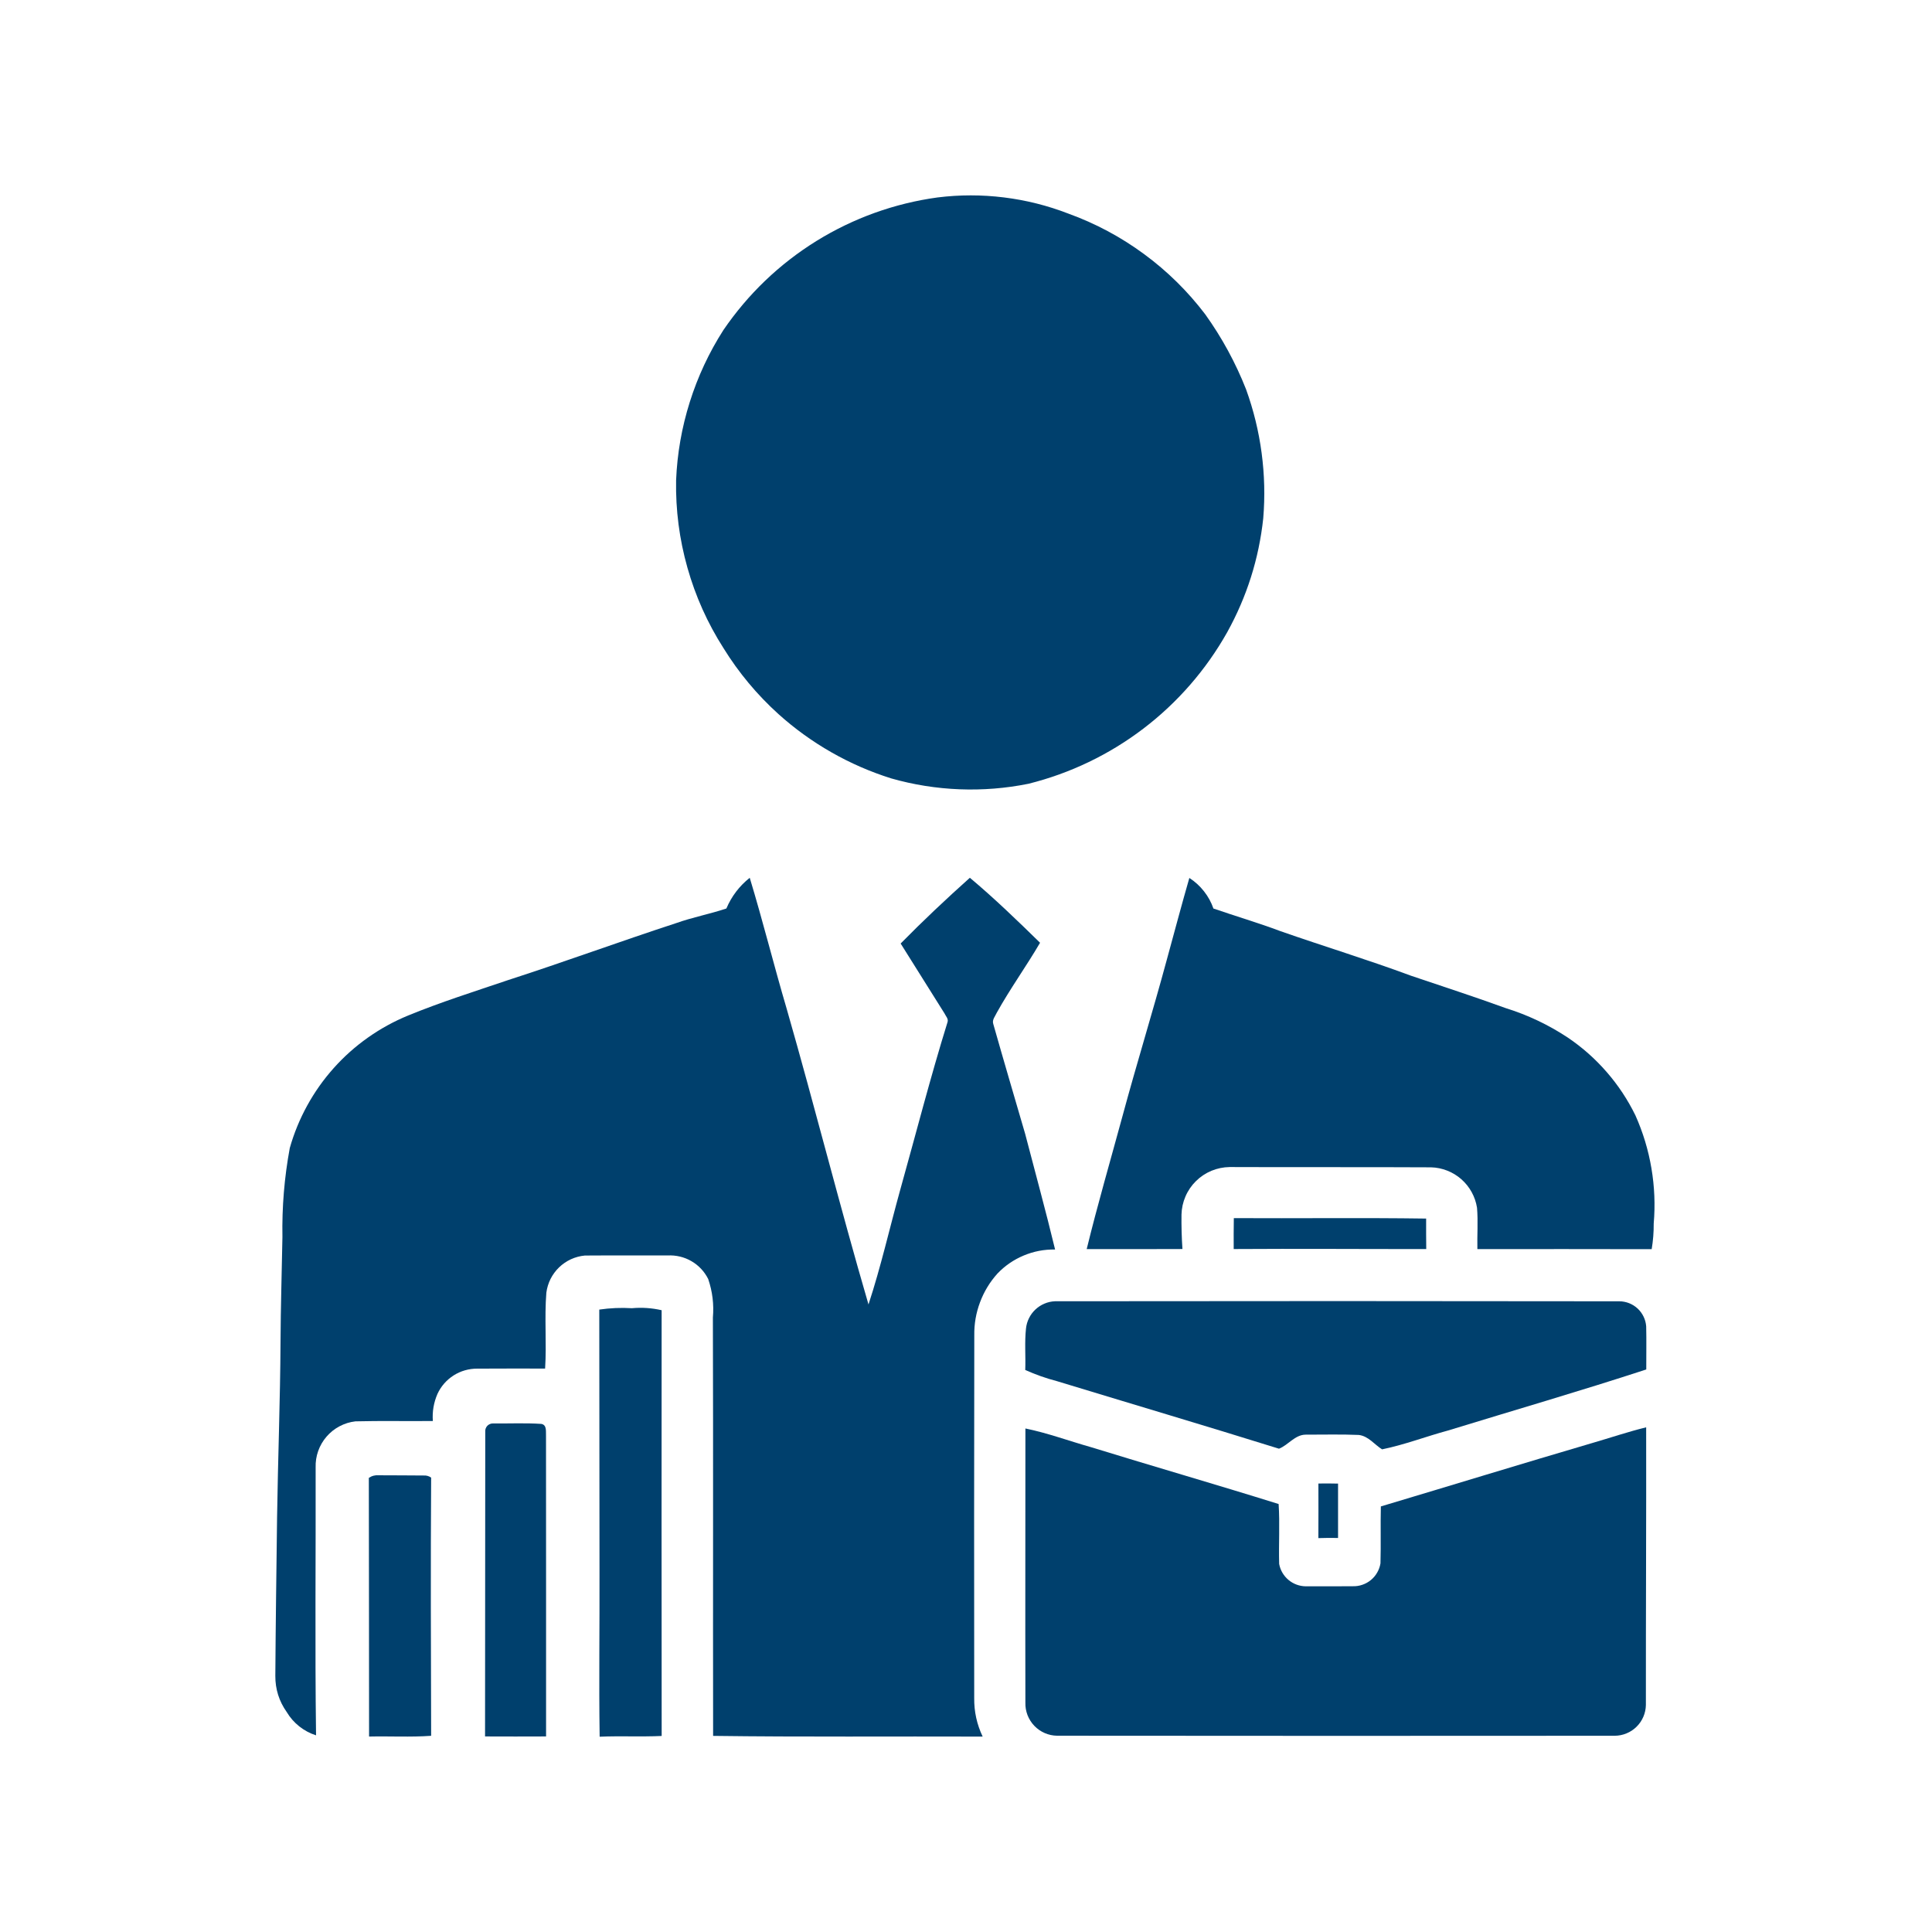
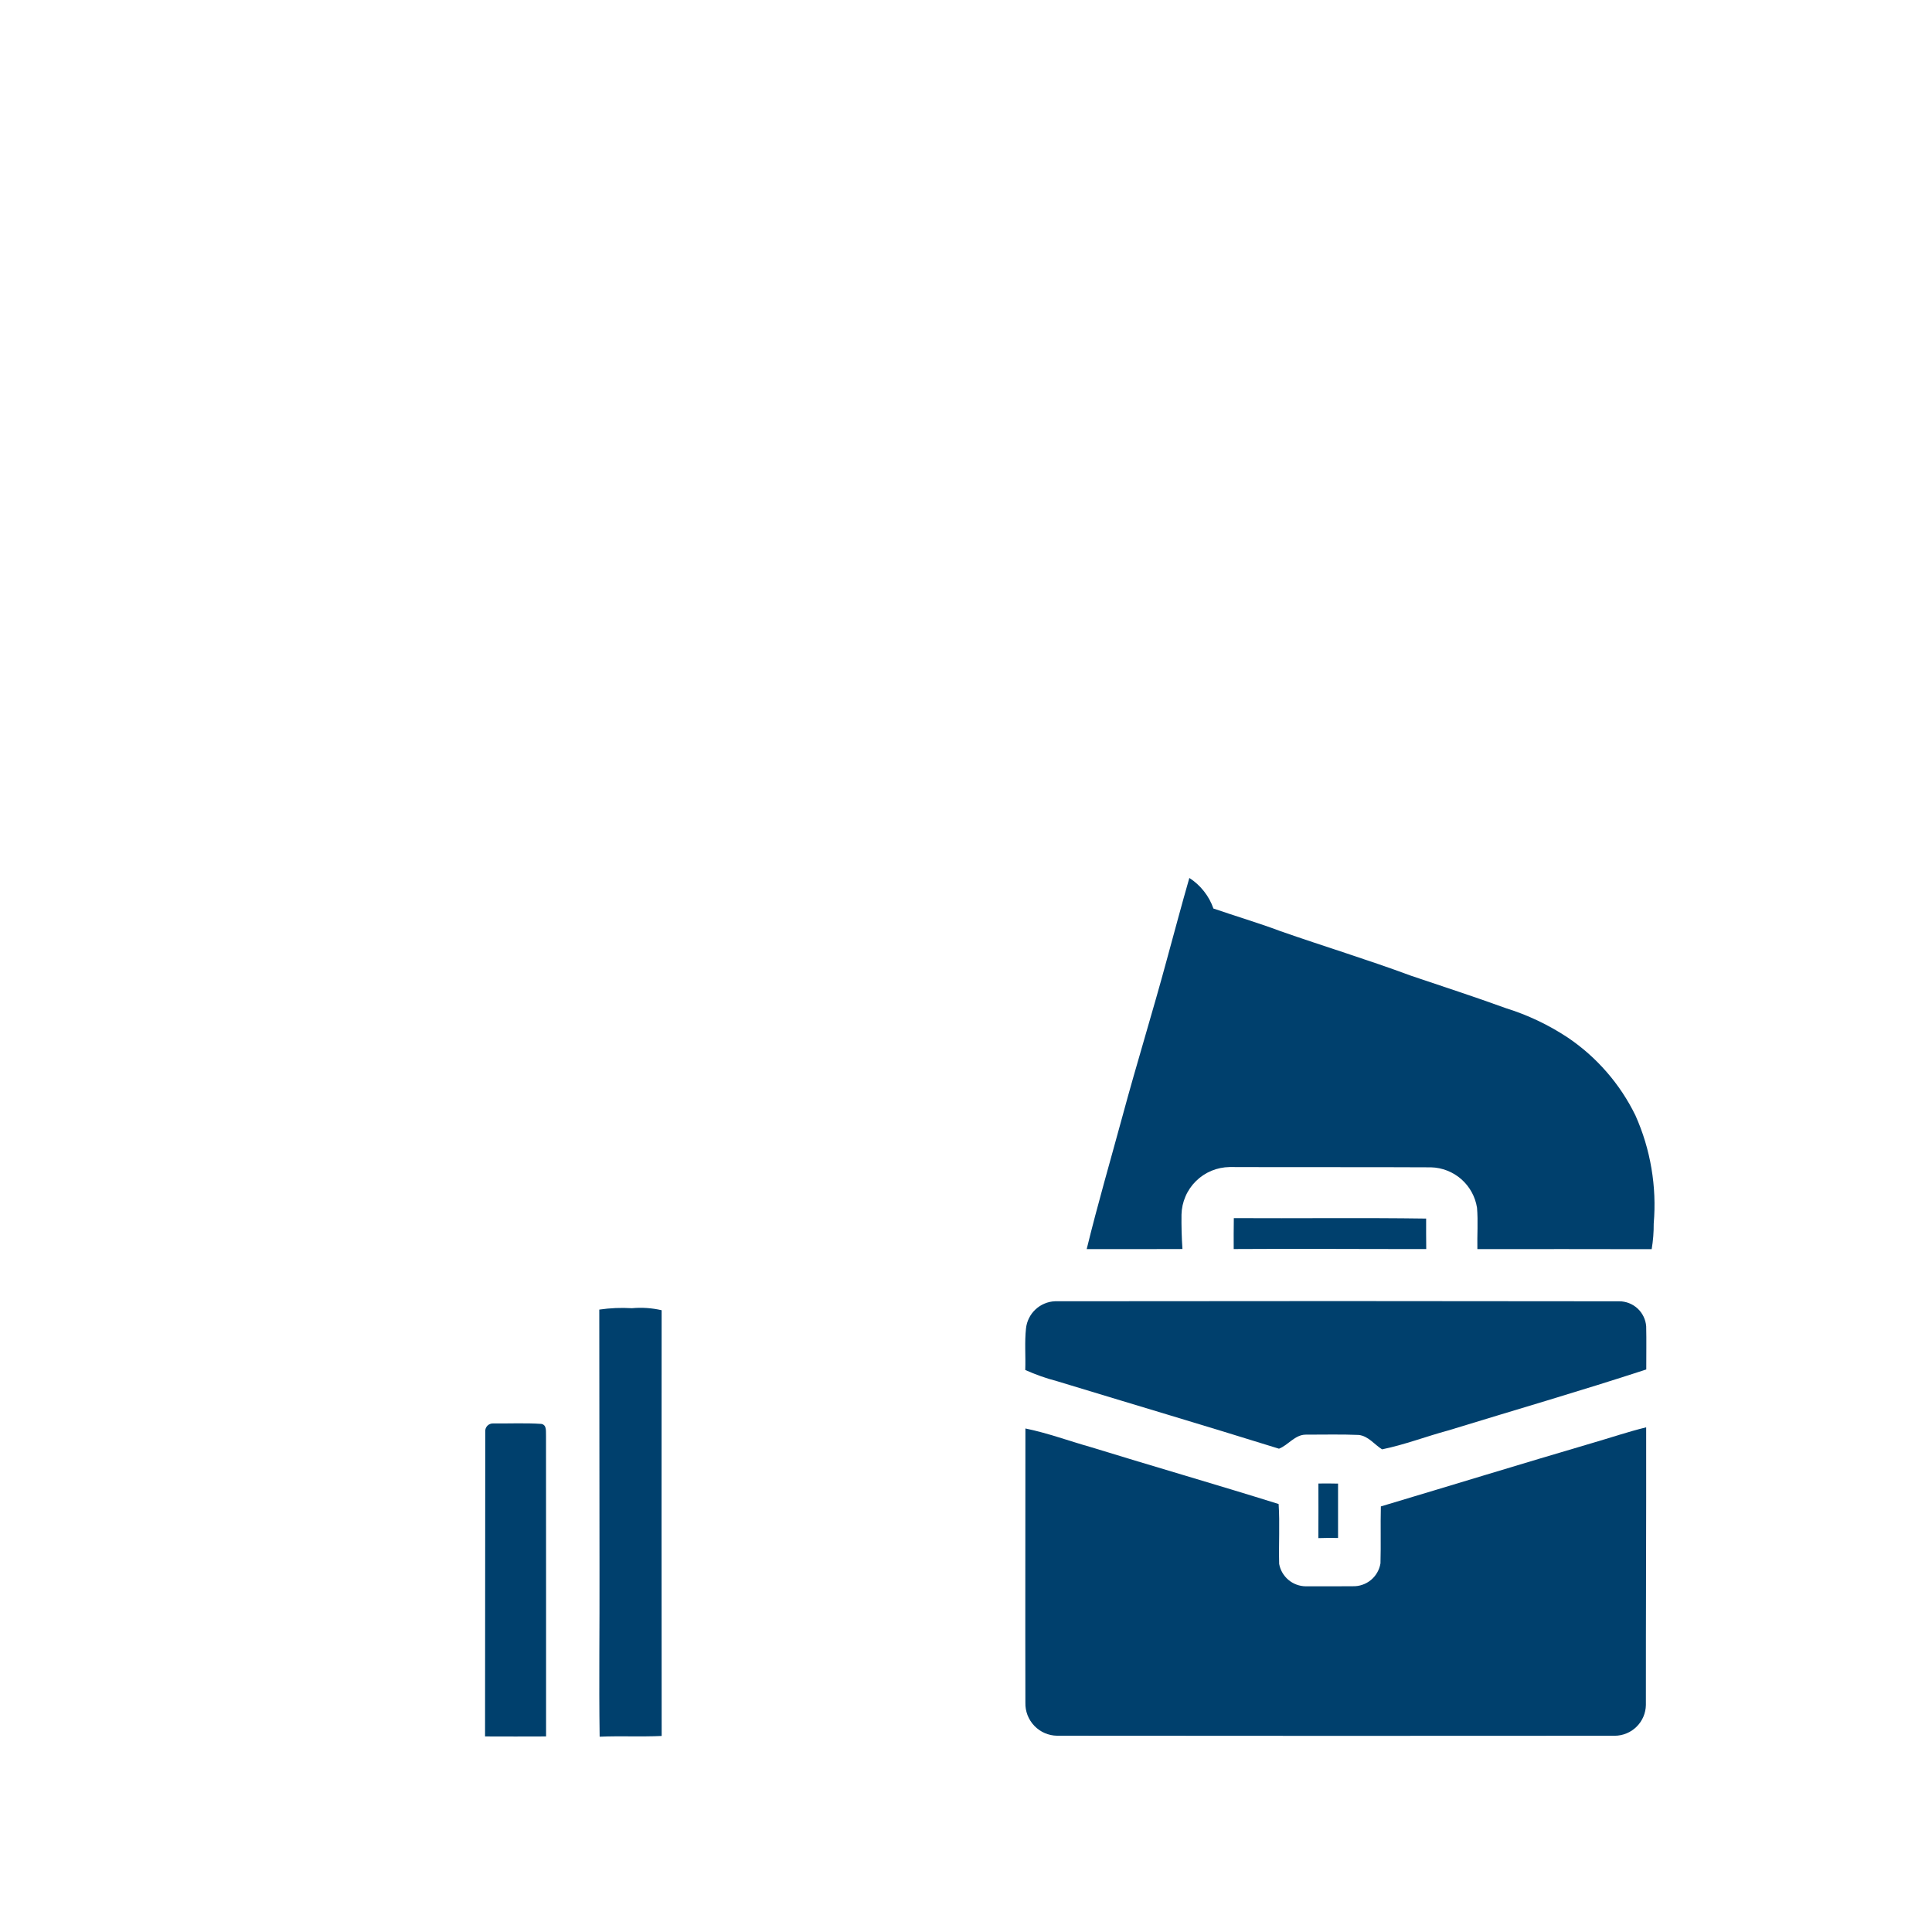
<svg xmlns="http://www.w3.org/2000/svg" width="500" zoomAndPan="magnify" viewBox="0 0 375 375" height="500" preserveAspectRatio="xMidYMid meet" version="1.0">
  <defs>
    <clipPath id="be40d353d3">
-       <path d="M 131 37.5 L 246 37.5 L 246 154 L 131 154 Z M 131 37.5 " clip-rule="nonzero" />
-     </clipPath>
+       </clipPath>
    <clipPath id="99b13b6d31">
      <path d="M 53 170 L 205 170 L 205 337.5 L 53 337.5 Z M 53 170 " clip-rule="nonzero" />
    </clipPath>
    <clipPath id="ea43b0d6ac">
      <path d="M 116 253 L 129 253 L 129 337.5 L 116 337.5 Z M 116 253 " clip-rule="nonzero" />
    </clipPath>
    <clipPath id="350376689c">
      <path d="M 94 276 L 106 276 L 106 337.5 L 94 337.5 Z M 94 276 " clip-rule="nonzero" />
    </clipPath>
    <clipPath id="3f5a189617">
-       <path d="M 71 286 L 84 286 L 84 337.5 L 71 337.5 Z M 71 286 " clip-rule="nonzero" />
-     </clipPath>
+       </clipPath>
  </defs>
-   <rect x="-37.5" width="450" fill="#ffffff" y="-37.5" height="450" fill-opacity="1" />
-   <rect x="-37.5" width="450" fill="#ffffff" y="-37.5" height="450" fill-opacity="1" />
  <g clip-path="url(#be40d353d3)">
    <path fill="#00406d" d="M 151.094 138.598 C 154.254 141.441 157.68 143.914 161.371 146.02 C 165.062 148.125 168.938 149.816 172.992 151.09 C 177.32 152.32 181.738 153.023 186.234 153.199 C 190.734 153.375 195.191 153.02 199.605 152.133 C 203.652 151.125 207.559 149.719 211.32 147.914 C 215.082 146.109 218.621 143.941 221.941 141.414 C 225.258 138.883 228.285 136.047 231.023 132.898 C 233.762 129.75 236.152 126.355 238.199 122.719 C 242.02 115.816 244.352 108.445 245.195 100.602 C 245.547 96.359 245.441 92.133 244.879 87.914 C 244.32 83.695 243.312 79.586 241.867 75.586 C 239.824 70.402 237.18 65.543 233.938 61.012 C 230.543 56.543 226.586 52.645 222.066 49.32 C 217.543 45.992 212.645 43.371 207.371 41.461 C 203.332 39.898 199.164 38.852 194.867 38.32 C 190.57 37.789 186.273 37.789 181.977 38.324 C 179.898 38.605 177.836 39 175.797 39.5 C 173.758 40 171.75 40.605 169.773 41.316 C 167.797 42.027 165.863 42.84 163.973 43.754 C 162.082 44.668 160.242 45.676 158.457 46.781 C 156.672 47.891 154.949 49.086 153.289 50.371 C 151.629 51.66 150.039 53.027 148.523 54.48 C 147.008 55.934 145.57 57.461 144.215 59.066 C 142.859 60.668 141.59 62.34 140.406 64.074 C 137.613 68.441 135.441 73.098 133.883 78.043 C 132.328 82.984 131.441 88.047 131.23 93.227 C 131.129 98.992 131.863 104.648 133.43 110.195 C 134.996 115.746 137.332 120.949 140.434 125.809 C 143.383 130.574 146.938 134.84 151.094 138.598 Z M 151.094 138.598 " fill-opacity="1" fill-rule="nonzero" />
  </g>
  <g clip-path="url(#99b13b6d31)">
-     <path fill="#00406d" d="M 193.605 247.195 C 195.062 245.672 196.766 244.504 198.711 243.691 C 200.656 242.879 202.684 242.492 204.793 242.531 C 202.984 235.008 200.922 227.547 198.977 220.059 C 196.906 212.953 194.805 205.852 192.789 198.734 C 192.531 197.926 193.176 197.242 193.477 196.562 C 196.062 191.906 199.191 187.582 201.875 182.988 C 197.449 178.66 193 174.352 188.25 170.375 C 183.648 174.492 179.145 178.734 174.816 183.137 C 177.625 187.668 180.508 192.16 183.32 196.691 C 183.559 197.219 184.113 197.727 183.926 198.359 C 180.574 209.133 177.781 220.074 174.734 230.941 C 172.676 238.352 170.98 245.879 168.574 253.195 C 163.004 234.133 158.168 214.871 152.688 195.781 C 150.199 187.344 148.082 178.801 145.523 170.379 C 143.508 171.984 141.996 173.969 140.988 176.34 C 137.789 177.41 134.41 178.047 131.207 179.188 C 120.281 182.758 109.488 186.727 98.551 190.258 C 92.074 192.457 85.539 194.512 79.211 197.113 C 76.449 198.246 73.848 199.676 71.41 201.398 C 68.969 203.121 66.754 205.098 64.766 207.324 C 62.777 209.555 61.062 211.977 59.625 214.594 C 58.188 217.211 57.059 219.957 56.246 222.832 C 55.191 228.539 54.715 234.297 54.82 240.102 C 54.695 246.906 54.484 253.711 54.449 260.516 C 54.391 271.836 53.945 283.148 53.781 294.465 C 53.652 304.738 53.508 315.012 53.441 325.285 C 53.43 327.859 54.164 330.199 55.648 332.301 C 56.293 333.379 57.102 334.305 58.082 335.086 C 59.062 335.863 60.152 336.445 61.344 336.828 C 61.121 319.5 61.305 302.164 61.266 284.836 C 61.246 284.293 61.281 283.754 61.363 283.215 C 61.445 282.68 61.578 282.156 61.758 281.645 C 61.938 281.133 62.164 280.641 62.438 280.172 C 62.711 279.703 63.023 279.262 63.379 278.852 C 63.734 278.441 64.121 278.066 64.547 277.727 C 64.973 277.387 65.422 277.094 65.902 276.84 C 66.383 276.586 66.883 276.379 67.398 276.215 C 67.918 276.055 68.449 275.945 68.988 275.883 C 73.992 275.754 79.004 275.875 84.016 275.816 C 83.883 273.988 84.184 272.234 84.914 270.551 C 85.254 269.816 85.691 269.141 86.223 268.531 C 86.758 267.922 87.367 267.402 88.051 266.965 C 88.734 266.531 89.465 266.203 90.242 265.98 C 91.023 265.758 91.816 265.648 92.629 265.652 C 97.02 265.633 101.414 265.625 105.805 265.637 C 106.121 260.734 105.652 255.801 106.047 250.906 C 106.105 250.441 106.207 249.988 106.344 249.539 C 106.48 249.09 106.652 248.656 106.863 248.238 C 107.074 247.82 107.32 247.422 107.598 247.047 C 107.875 246.668 108.184 246.316 108.52 245.992 C 108.855 245.668 109.219 245.371 109.605 245.109 C 109.992 244.844 110.398 244.613 110.824 244.418 C 111.25 244.223 111.691 244.066 112.141 243.945 C 112.594 243.824 113.055 243.742 113.52 243.699 C 118.879 243.656 124.238 243.703 129.594 243.684 C 130.402 243.641 131.199 243.715 131.984 243.902 C 132.77 244.09 133.512 244.387 134.211 244.793 C 134.91 245.199 135.535 245.695 136.09 246.285 C 136.641 246.875 137.098 247.531 137.461 248.254 C 138.289 250.684 138.594 253.176 138.371 255.734 C 138.453 282.801 138.371 309.867 138.414 336.934 C 155.848 337.168 173.297 337.008 190.734 337.07 C 189.609 334.703 189.062 332.211 189.094 329.59 C 189.066 306.129 189.07 282.664 189.109 259.195 C 189.074 256.984 189.445 254.84 190.223 252.77 C 190.996 250.699 192.125 248.84 193.605 247.195 Z M 193.605 247.195 " fill-opacity="1" fill-rule="nonzero" />
-   </g>
+     </g>
  <path fill="#00406d" d="M 317.434 216.496 C 315.941 213.445 314.086 210.641 311.859 208.082 C 309.633 205.52 307.117 203.289 304.305 201.391 C 300.559 198.914 296.547 197.012 292.262 195.676 C 286.168 193.457 280.004 191.465 273.863 189.383 C 265.488 186.277 256.941 183.676 248.512 180.73 C 244.238 179.117 239.828 177.828 235.527 176.348 C 235.102 175.125 234.488 174.004 233.684 172.988 C 232.883 171.969 231.938 171.109 230.852 170.41 C 229.336 175.668 227.941 180.953 226.492 186.227 C 223.746 196.395 220.625 206.457 217.879 216.625 C 215.543 225.23 213.043 233.785 210.926 242.453 C 217.121 242.441 223.32 242.477 229.512 242.434 C 229.359 240.207 229.301 237.977 229.328 235.746 C 229.344 235.141 229.414 234.539 229.543 233.949 C 229.676 233.355 229.859 232.781 230.102 232.223 C 230.34 231.668 230.633 231.141 230.973 230.637 C 231.316 230.137 231.703 229.676 232.137 229.25 C 232.566 228.824 233.035 228.441 233.539 228.105 C 234.043 227.77 234.578 227.484 235.137 227.25 C 235.695 227.02 236.273 226.84 236.867 226.719 C 237.461 226.598 238.062 226.531 238.668 226.523 C 251.695 226.578 264.723 226.508 277.758 226.578 C 278.293 226.59 278.828 226.652 279.355 226.758 C 279.883 226.867 280.398 227.02 280.898 227.215 C 281.402 227.41 281.883 227.648 282.344 227.93 C 282.801 228.211 283.234 228.527 283.641 228.883 C 284.043 229.238 284.414 229.629 284.754 230.047 C 285.09 230.469 285.391 230.914 285.648 231.387 C 285.906 231.855 286.125 232.348 286.301 232.859 C 286.473 233.367 286.602 233.887 286.688 234.422 C 286.914 237.09 286.695 239.773 286.758 242.453 C 298.035 242.426 309.316 242.453 320.59 242.465 C 320.867 240.82 320.996 239.168 320.984 237.5 C 321.293 233.906 321.145 230.328 320.543 226.773 C 319.945 223.215 318.906 219.789 317.434 216.496 Z M 317.434 216.496 " fill-opacity="1" fill-rule="nonzero" />
-   <path fill="#00406d" d="M 239.484 236.438 C 239.441 238.438 239.461 240.438 239.461 242.438 C 251.918 242.355 264.371 242.453 276.832 242.441 C 276.797 240.465 276.816 238.492 276.812 236.523 C 264.375 236.344 251.926 236.508 239.484 236.438 Z M 239.484 236.438 " fill-opacity="1" fill-rule="nonzero" />
+   <path fill="#00406d" d="M 239.484 236.438 C 239.441 238.438 239.461 240.438 239.461 242.438 C 251.918 242.355 264.371 242.453 276.832 242.441 C 276.797 240.465 276.816 238.492 276.812 236.523 C 264.375 236.344 251.926 236.508 239.484 236.438 M 239.484 236.438 " fill-opacity="1" fill-rule="nonzero" />
  <path fill="#00406d" d="M 314.305 252.582 C 277.797 252.527 241.285 252.527 204.777 252.574 C 204.066 252.602 203.387 252.754 202.734 253.031 C 202.078 253.305 201.496 253.688 200.977 254.172 C 200.461 254.656 200.043 255.215 199.73 255.852 C 199.414 256.484 199.219 257.156 199.145 257.859 C 198.852 260.527 199.098 263.227 199 265.914 C 200.996 266.809 203.051 267.531 205.168 268.086 C 219.523 272.461 233.926 276.727 248.25 281.191 C 250.016 280.52 251.336 278.48 253.418 278.465 C 256.855 278.477 260.305 278.371 263.738 278.523 C 265.629 278.746 266.793 280.414 268.262 281.316 C 272.605 280.434 276.797 278.812 281.082 277.656 C 293.906 273.715 306.789 269.984 319.539 265.812 C 319.527 263.02 319.594 260.227 319.523 257.434 C 319.496 257.109 319.441 256.789 319.359 256.473 C 319.273 256.156 319.16 255.852 319.016 255.555 C 318.875 255.262 318.707 254.98 318.512 254.719 C 318.32 254.453 318.102 254.211 317.863 253.988 C 317.621 253.766 317.363 253.566 317.086 253.391 C 316.809 253.219 316.52 253.07 316.215 252.949 C 315.91 252.828 315.598 252.738 315.277 252.676 C 314.957 252.613 314.633 252.582 314.305 252.582 Z M 314.305 252.582 " fill-opacity="1" fill-rule="nonzero" />
  <g clip-path="url(#ea43b0d6ac)">
    <path fill="#00406d" d="M 128.422 254.312 C 126.52 253.875 124.594 253.746 122.652 253.922 C 120.531 253.793 118.422 253.883 116.32 254.191 C 116.336 271.07 116.352 287.953 116.363 304.832 C 116.398 315.59 116.234 326.344 116.391 337.094 C 120.398 336.918 124.414 337.137 128.43 336.949 C 128.406 309.402 128.402 281.855 128.422 254.312 Z M 128.422 254.312 " fill-opacity="1" fill-rule="nonzero" />
  </g>
  <g clip-path="url(#350376689c)">
    <path fill="#00406d" d="M 105.98 278.754 C 105.922 277.918 106.203 276.594 105.082 276.379 C 101.973 276.168 98.84 276.328 95.727 276.289 C 95.516 276.281 95.312 276.316 95.117 276.395 C 94.922 276.473 94.75 276.586 94.602 276.734 C 94.457 276.887 94.348 277.059 94.273 277.258 C 94.203 277.453 94.172 277.66 94.188 277.867 C 94.16 297.594 94.148 317.316 94.148 337.043 C 98.098 337.074 102.043 337.047 105.992 337.043 C 105.973 317.613 106.016 298.184 105.98 278.754 Z M 105.98 278.754 " fill-opacity="1" fill-rule="nonzero" />
  </g>
  <path fill="#00406d" d="M 309.055 280.09 C 295.352 284.113 281.703 288.312 268.023 292.395 C 267.93 296.078 268.055 299.766 267.949 303.445 C 267.844 304.078 267.633 304.676 267.312 305.23 C 266.996 305.789 266.586 306.27 266.094 306.68 C 265.598 307.086 265.047 307.395 264.441 307.602 C 263.836 307.812 263.211 307.906 262.57 307.887 C 259.523 307.902 256.477 307.914 253.43 307.902 C 252.816 307.891 252.223 307.781 251.648 307.566 C 251.074 307.352 250.551 307.047 250.082 306.652 C 249.613 306.258 249.227 305.793 248.914 305.262 C 248.605 304.734 248.398 304.168 248.285 303.562 C 248.176 299.688 248.434 295.797 248.18 291.93 C 236.055 288.137 223.848 284.625 211.711 280.879 C 207.484 279.684 203.34 278.145 199.031 277.266 C 199.035 295.004 198.988 312.742 199.027 330.48 C 199.016 330.895 199.043 331.305 199.113 331.715 C 199.184 332.121 199.293 332.52 199.441 332.906 C 199.59 333.293 199.777 333.66 200 334.008 C 200.223 334.359 200.477 334.684 200.762 334.98 C 201.047 335.281 201.363 335.547 201.703 335.785 C 202.039 336.02 202.402 336.223 202.781 336.387 C 203.16 336.551 203.551 336.676 203.957 336.766 C 204.359 336.852 204.77 336.898 205.184 336.902 C 241.262 336.938 277.34 336.941 313.418 336.91 C 313.812 336.906 314.199 336.867 314.586 336.789 C 314.973 336.711 315.348 336.598 315.711 336.445 C 316.074 336.297 316.422 336.109 316.75 335.895 C 317.078 335.676 317.379 335.43 317.66 335.152 C 317.941 334.875 318.191 334.574 318.414 334.25 C 318.633 333.922 318.824 333.578 318.977 333.219 C 319.133 332.855 319.25 332.48 319.332 332.098 C 319.414 331.711 319.461 331.324 319.465 330.93 C 319.449 312.965 319.555 295.004 319.52 277.043 C 315.988 277.902 312.543 279.082 309.055 280.09 Z M 309.055 280.09 " fill-opacity="1" fill-rule="nonzero" />
  <g clip-path="url(#3f5a189617)">
    <path fill="#00406d" d="M 82.254 286.395 C 79.352 286.363 76.445 286.371 73.539 286.352 C 72.832 286.289 72.18 286.457 71.59 286.855 C 71.629 303.59 71.617 320.324 71.637 337.062 C 75.652 336.969 79.676 337.207 83.684 336.918 C 83.633 320.211 83.578 303.504 83.684 286.805 C 83.254 286.5 82.777 286.363 82.254 286.395 Z M 82.254 286.395 " fill-opacity="1" fill-rule="nonzero" />
  </g>
  <path fill="#00406d" d="M 259.715 298.52 C 259.711 295 259.711 291.48 259.715 287.965 C 258.441 287.93 257.172 287.93 255.902 287.949 C 255.918 291.48 255.906 295.012 255.895 298.547 C 257.164 298.5 258.438 298.496 259.715 298.52 Z M 259.715 298.52 " fill-opacity="1" fill-rule="nonzero" />
</svg>